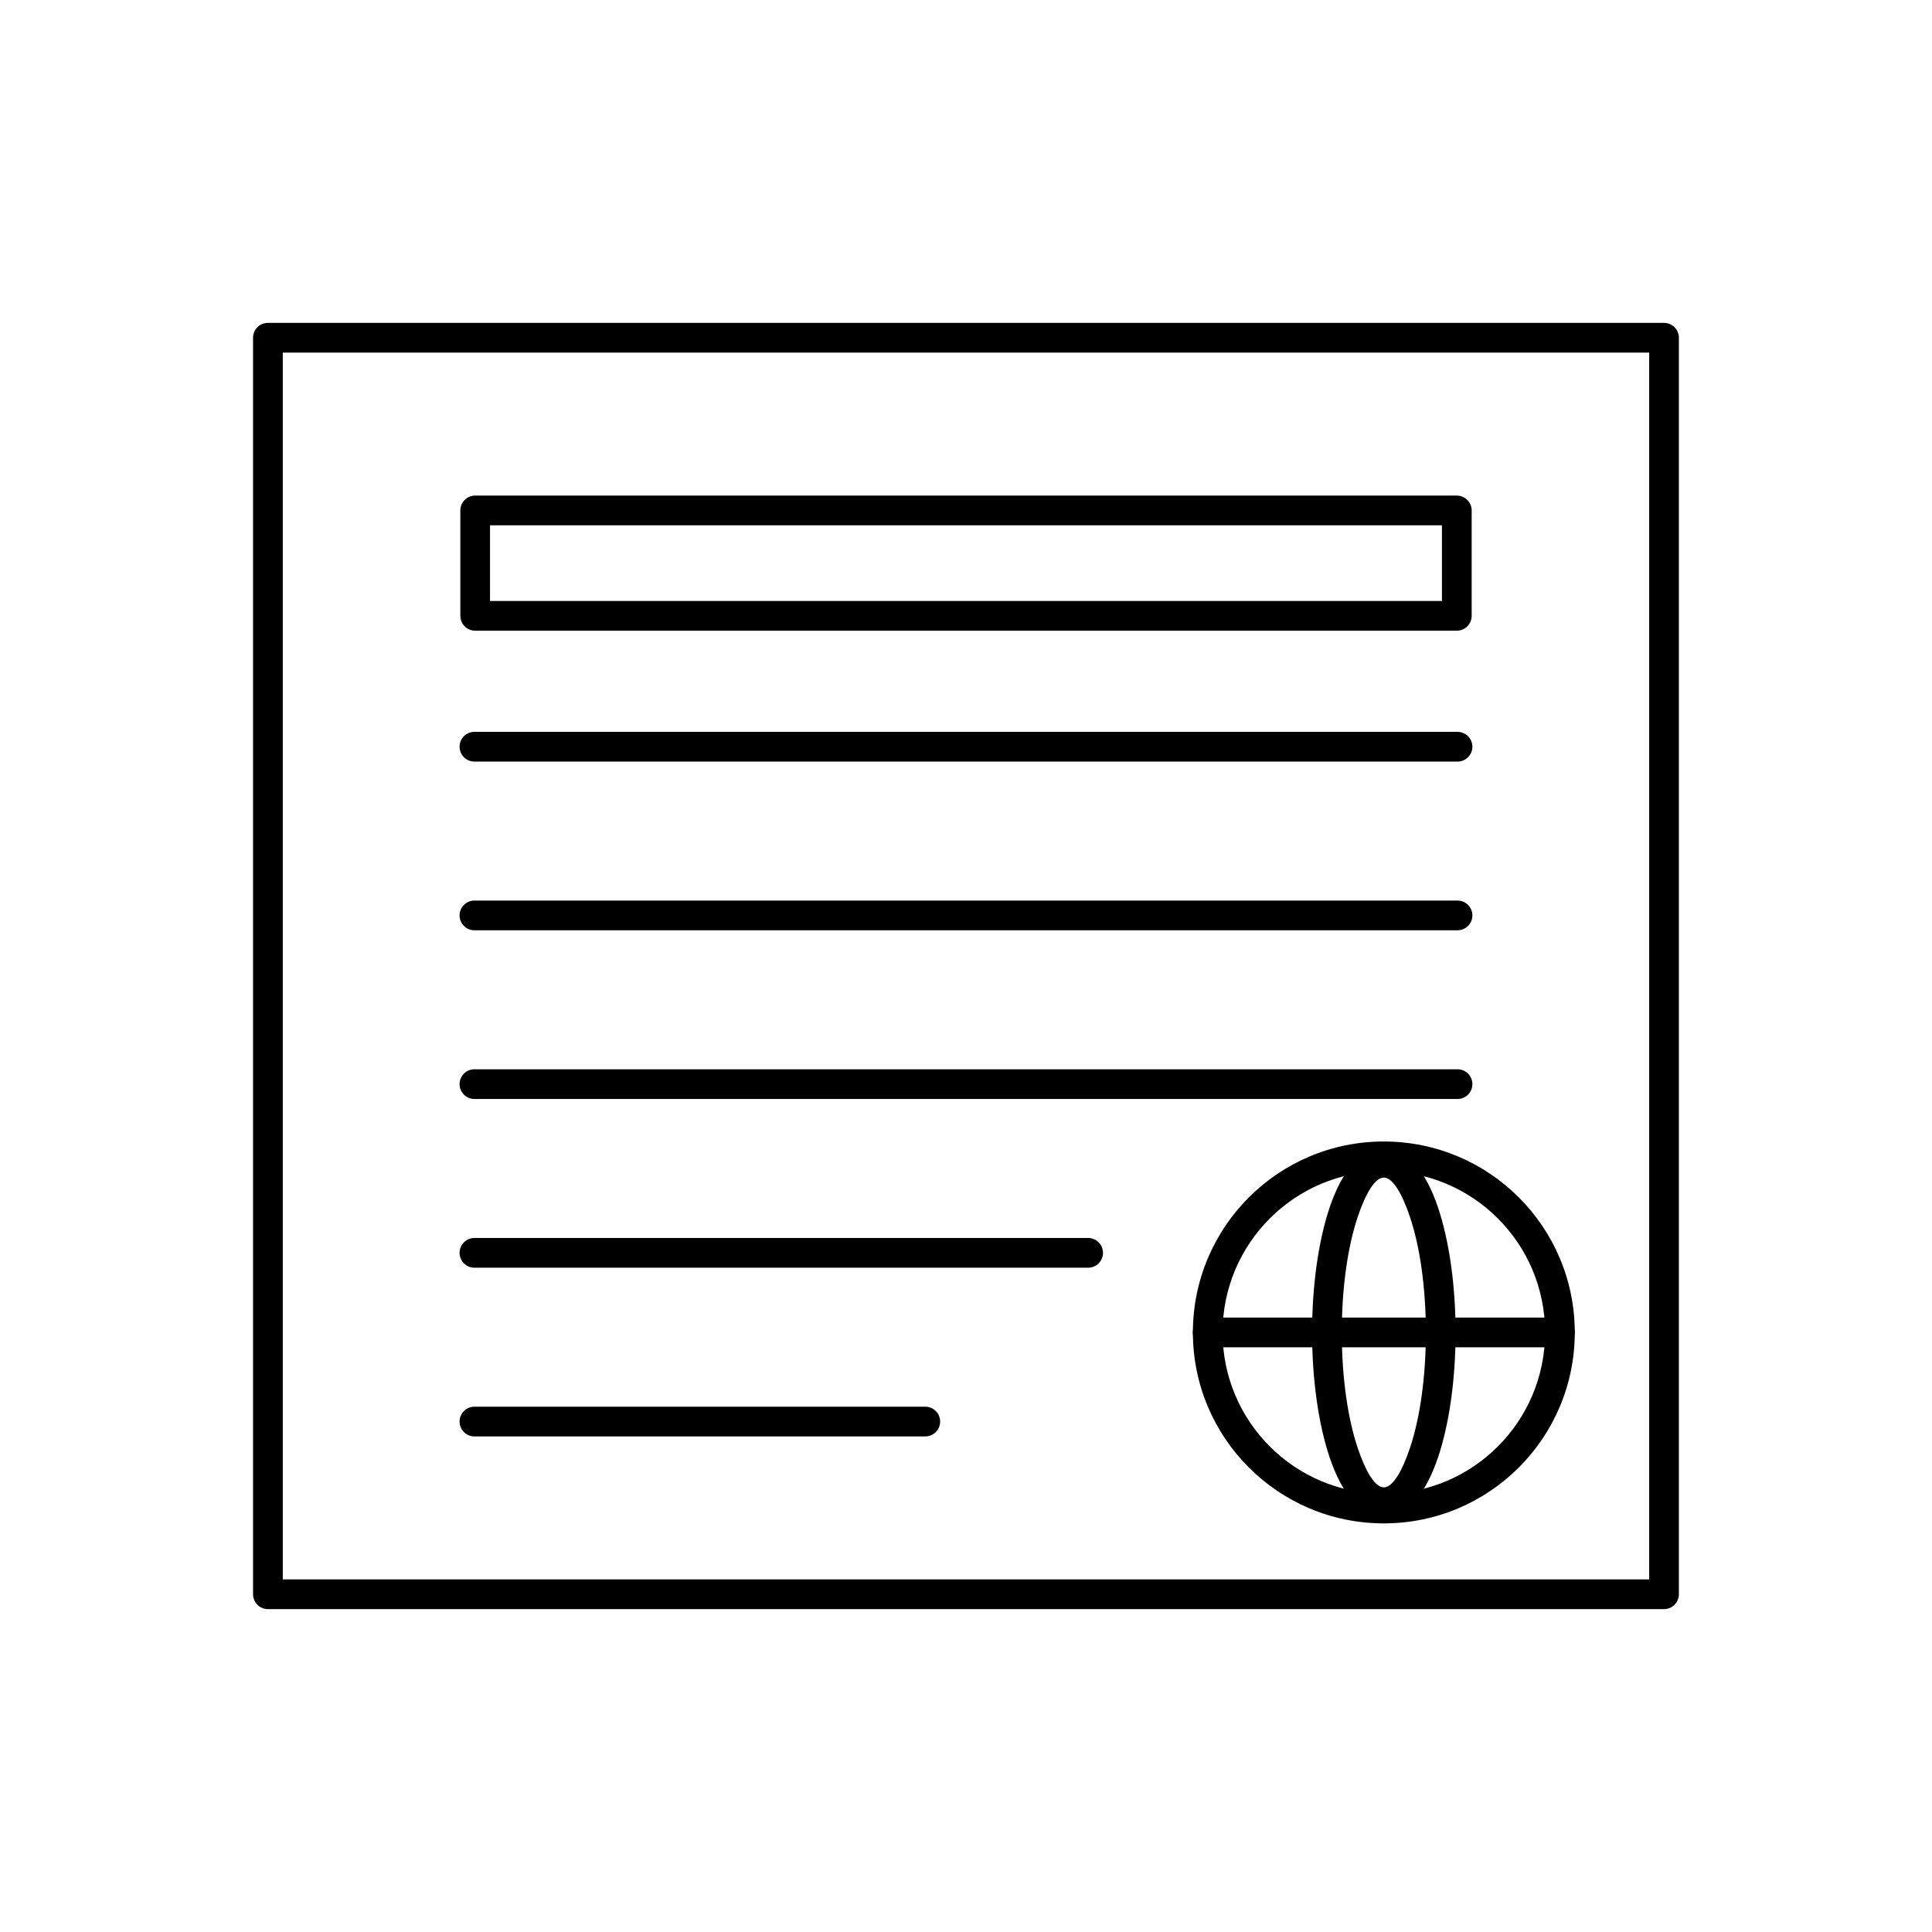
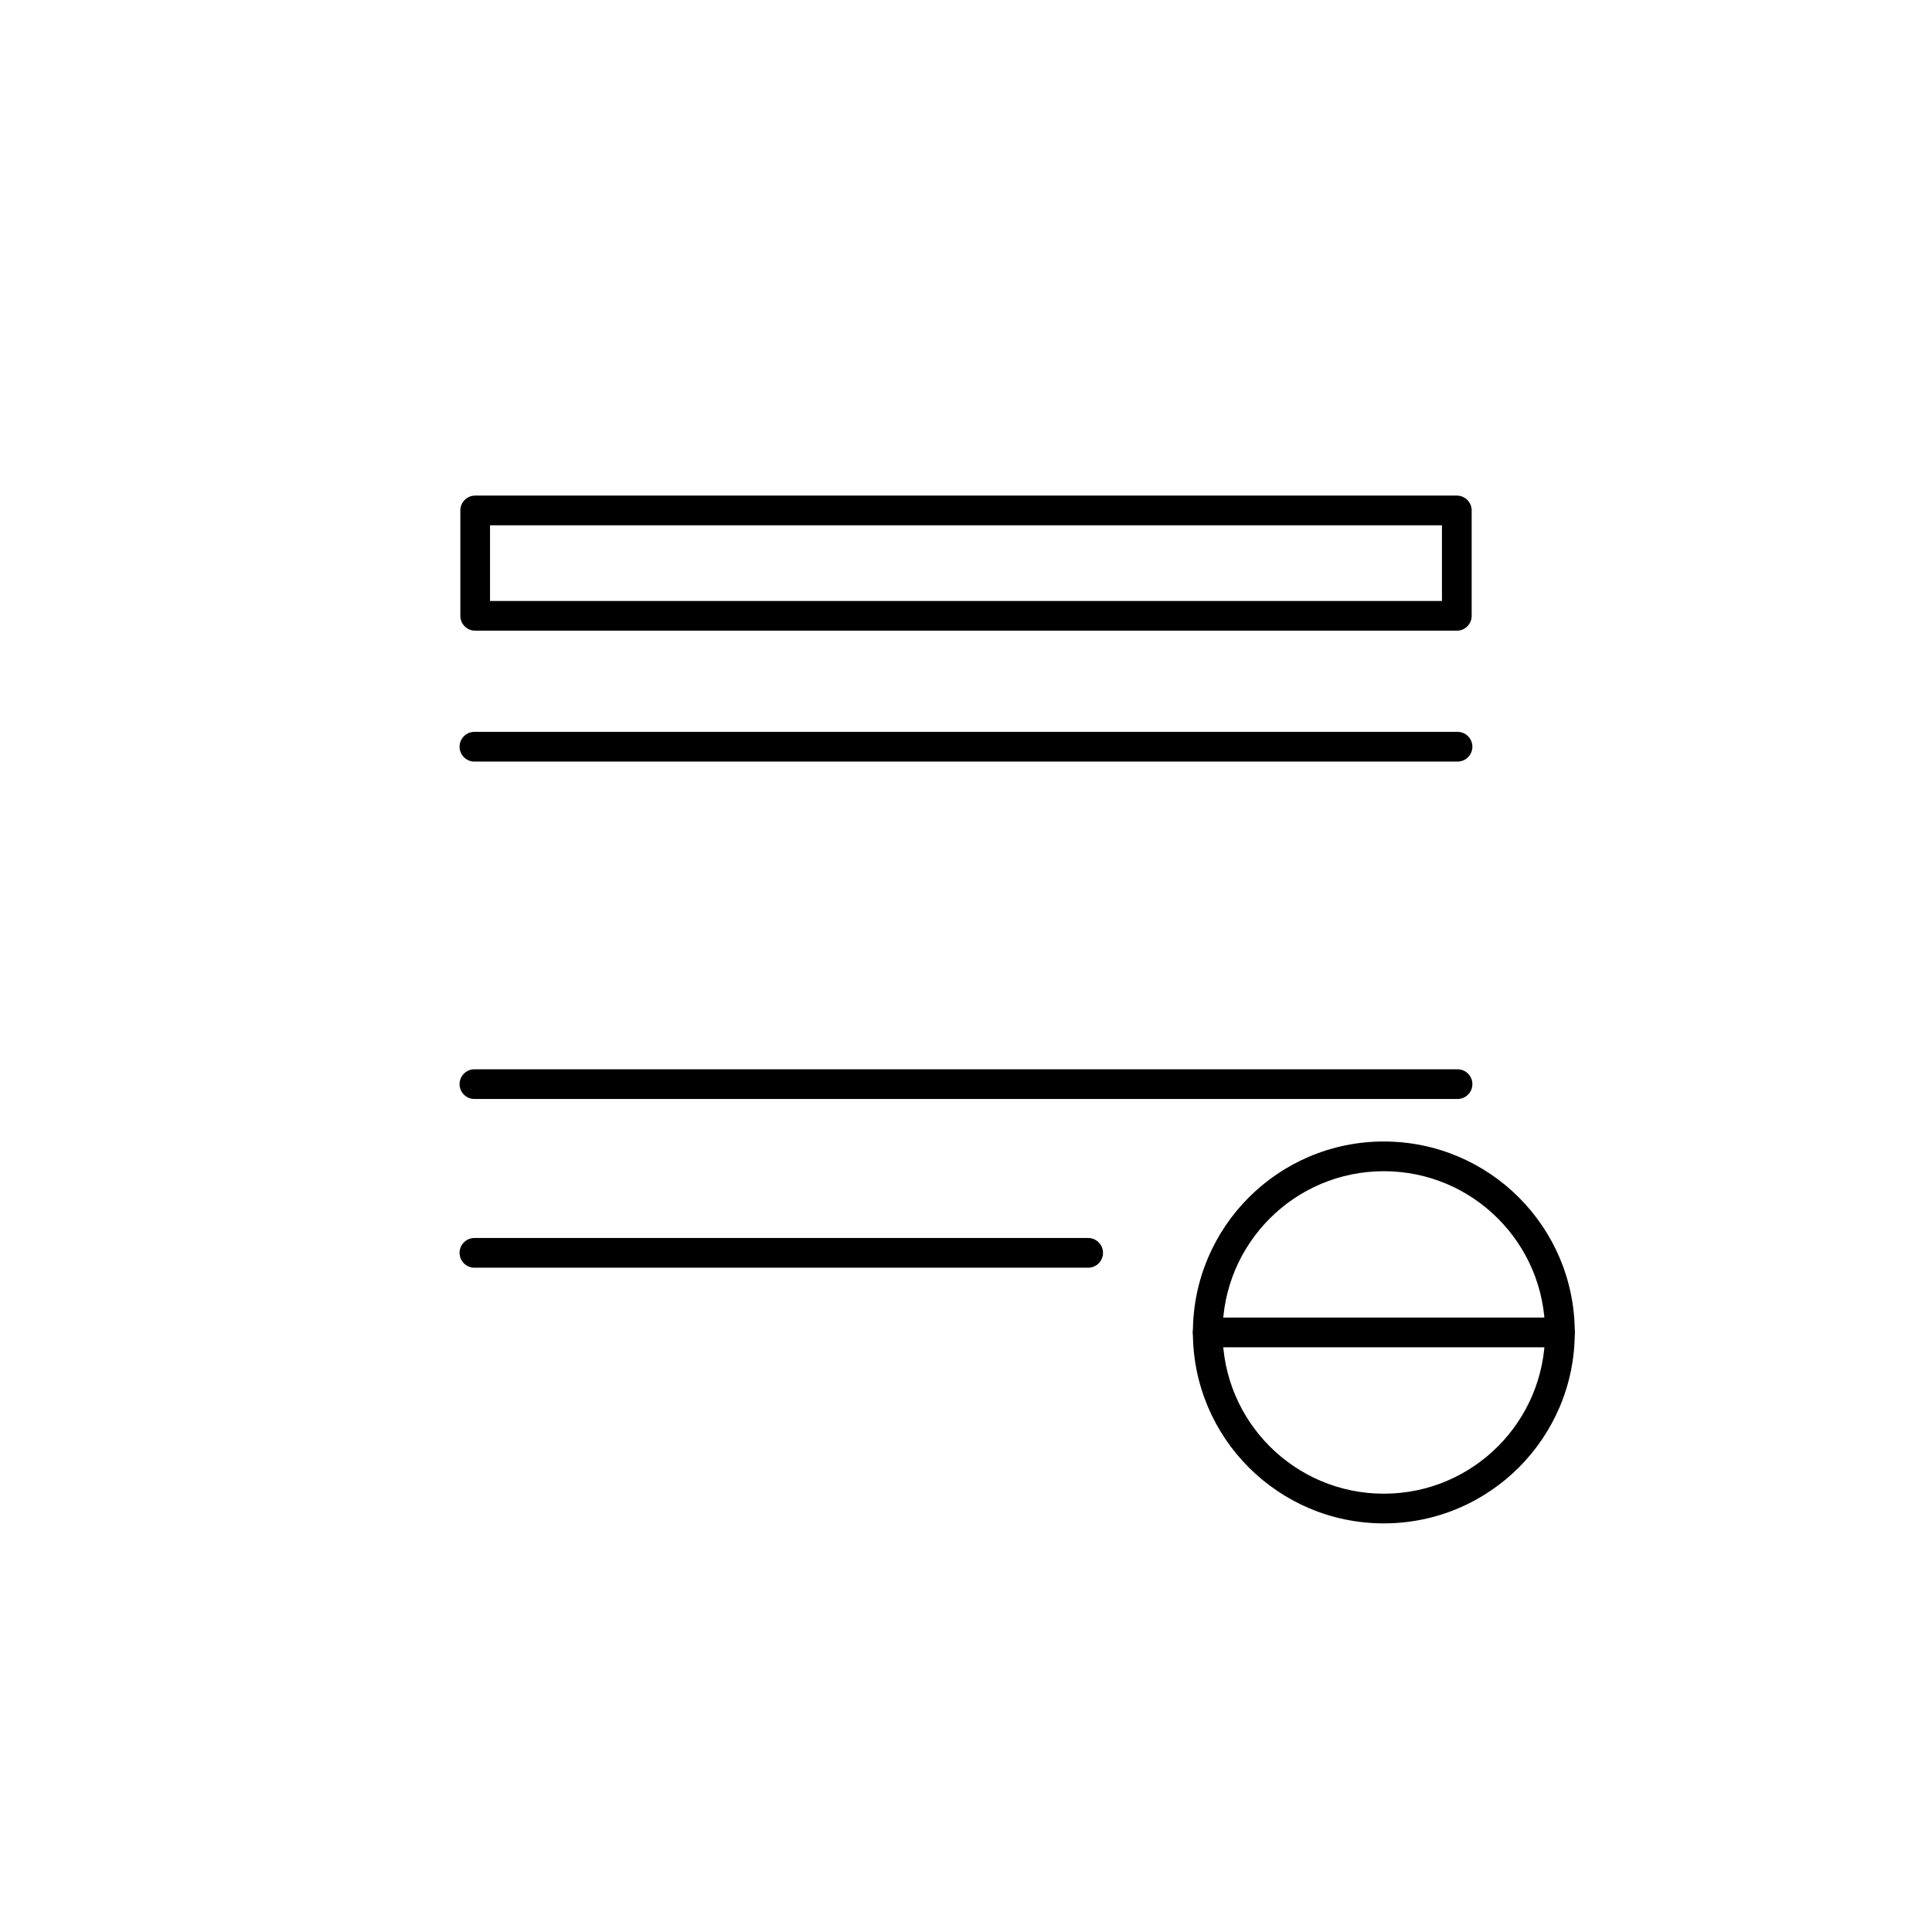
<svg xmlns="http://www.w3.org/2000/svg" fill="#000000" width="800px" height="800px" version="1.1" viewBox="144 144 512 512">
  <g>
-     <path d="m215 229.57h369.98c2.172 0 3.938 1.762 3.938 3.938v332.99c0 2.172-1.762 3.938-3.938 3.938h-369.98c-2.172 0-3.938-1.762-3.938-3.938v-332.99c0-2.172 1.762-3.938 3.938-3.938zm366.05 7.871h-362.11v325.11h362.11z" />
    <path d="m269.73 337.95c-2.172 0-3.938 1.762-3.938 3.938 0 2.172 1.762 3.938 3.938 3.938h260.53c2.172 0 3.938-1.762 3.938-3.938 0-2.172-1.762-3.938-3.938-3.938z" />
-     <path d="m269.73 382.66c-2.172 0-3.938 1.762-3.938 3.938 0 2.172 1.762 3.938 3.938 3.938h260.53c2.172 0 3.938-1.762 3.938-3.938 0-2.172-1.762-3.938-3.938-3.938z" />
    <path d="m269.73 427.37c-2.172 0-3.938 1.762-3.938 3.938 0 2.172 1.762 3.938 3.938 3.938h260.53c2.172 0 3.938-1.762 3.938-3.938 0-2.172-1.762-3.938-3.938-3.938z" />
    <path d="m269.73 472.08c-2.172 0-3.938 1.762-3.938 3.938 0 2.172 1.762 3.938 3.938 3.938h162.64c2.172 0 3.938-1.762 3.938-3.938 0-2.172-1.762-3.938-3.938-3.938z" />
-     <path d="m269.73 516.79c-2.172 0-3.938 1.762-3.938 3.938 0 2.172 1.762 3.938 3.938 3.938h119.48c2.172 0 3.938-1.762 3.938-3.938 0-2.172-1.762-3.938-3.938-3.938z" />
    <path d="m530.07 311.14h-260.14c-2.172 0-3.938-1.762-3.938-3.938v-27.93c0-2.172 1.762-3.938 3.938-3.938h260.14c2.172 0 3.938 1.762 3.938 3.938v27.93c0 2.172-1.762 3.938-3.938 3.938zm-256.21-7.871h252.27v-20.059h-252.27z" />
    <path d="m510.73 446.51c13.973 0 26.625 5.664 35.781 14.82s14.82 21.809 14.82 35.781-5.664 26.625-14.82 35.781-21.809 14.82-35.781 14.82c-13.973 0-26.625-5.664-35.781-14.82s-14.82-21.809-14.82-35.781 5.664-26.625 14.82-35.781 21.809-14.824 35.781-14.824zm30.215 20.387c-7.734-7.734-18.418-12.516-30.215-12.516-11.801 0-22.484 4.781-30.215 12.516-7.734 7.734-12.516 18.418-12.516 30.215 0 11.801 4.781 22.484 12.516 30.215 7.734 7.734 18.418 12.516 30.215 12.516 11.801 0 22.484-4.781 30.215-12.516 7.734-7.734 12.516-18.418 12.516-30.215 0-11.801-4.781-22.484-12.516-30.219z" />
    <path d="m557.39 501.05c2.172 0 3.938-1.762 3.938-3.938 0-2.172-1.762-3.938-3.938-3.938h-93.336c-2.172 0-3.938 1.762-3.938 3.938 0 2.172 1.762 3.938 3.938 3.938z" />
-     <path d="m510.73 448.19c6.043 0 11.098 6.062 14.383 15.867 2.859 8.539 4.629 20.23 4.629 33.055s-1.77 24.52-4.629 33.055c-3.285 9.805-8.34 15.867-14.383 15.867-6.043 0-11.098-6.062-14.383-15.867-2.859-8.539-4.629-20.23-4.629-33.055s1.77-24.52 4.629-33.055c3.285-9.805 8.34-15.867 14.383-15.867zm6.941 18.359c-2.172-6.477-4.656-10.484-6.941-10.484-2.285 0-4.769 4.008-6.941 10.484-2.594 7.742-4.199 18.543-4.199 30.566 0 12.02 1.605 22.82 4.199 30.566 2.172 6.477 4.656 10.484 6.941 10.484 2.285 0 4.769-4.008 6.941-10.484 2.594-7.742 4.199-18.543 4.199-30.566 0-12.02-1.605-22.82-4.199-30.566z" />
  </g>
</svg>